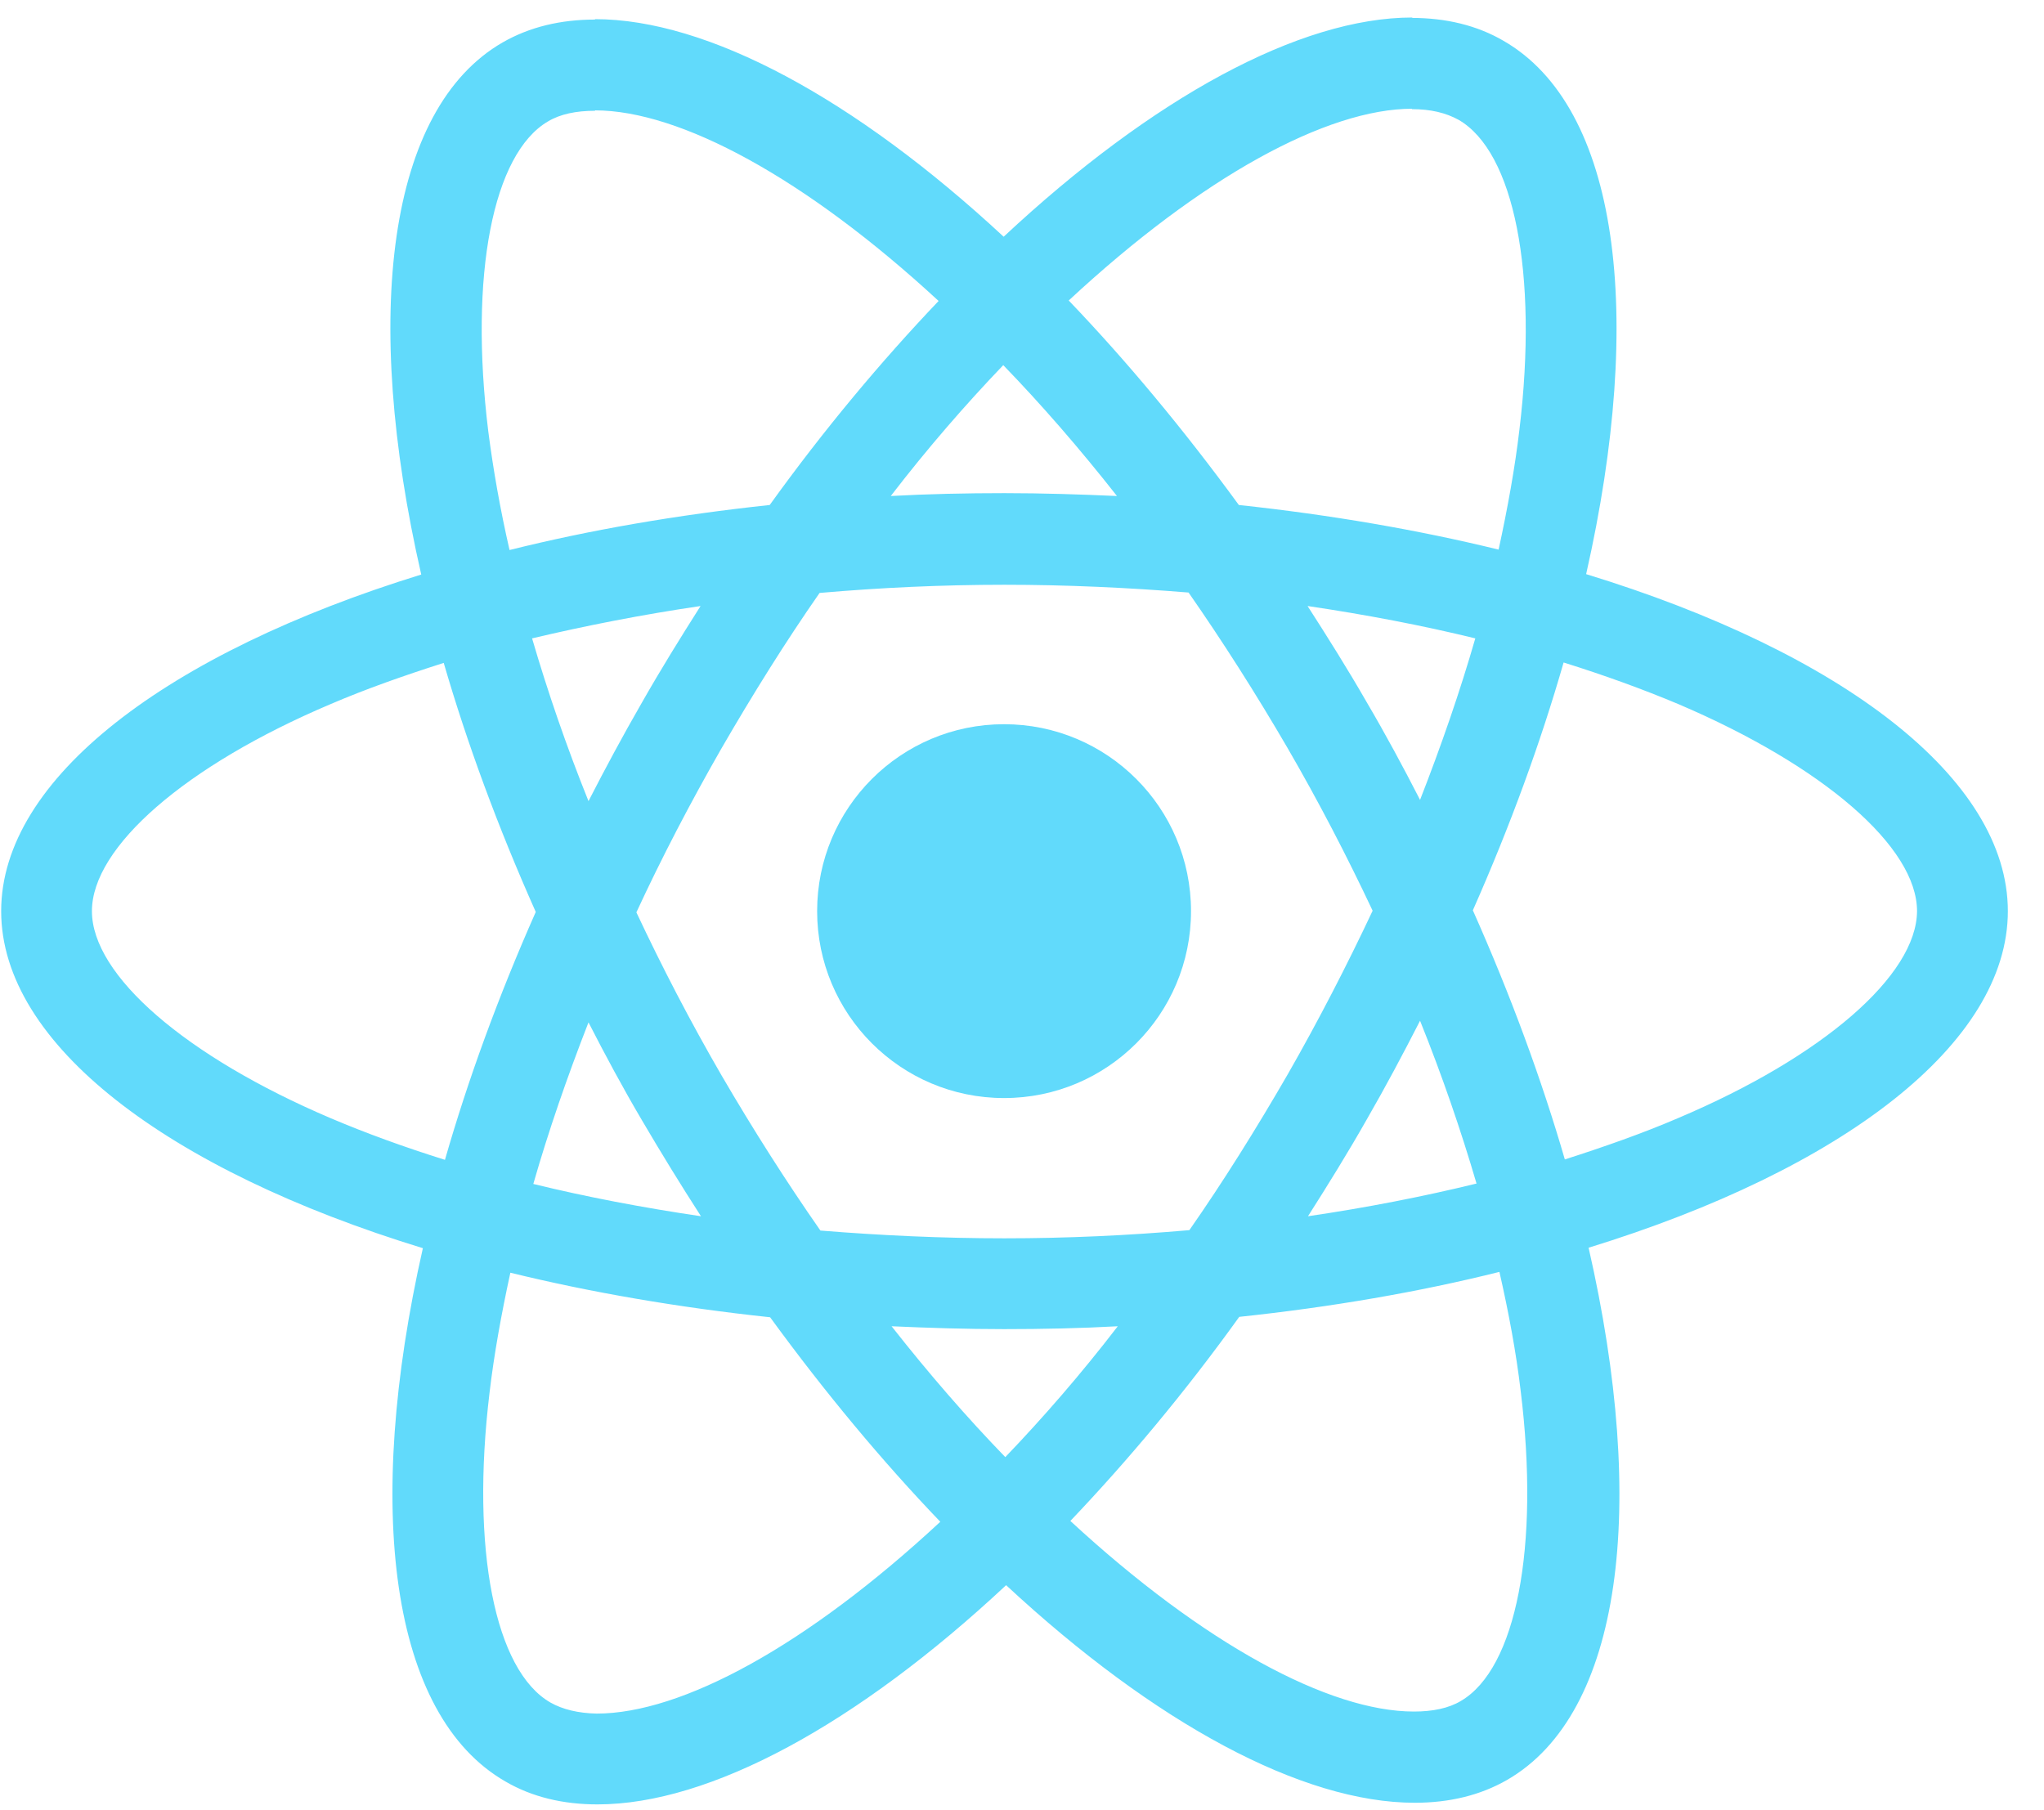
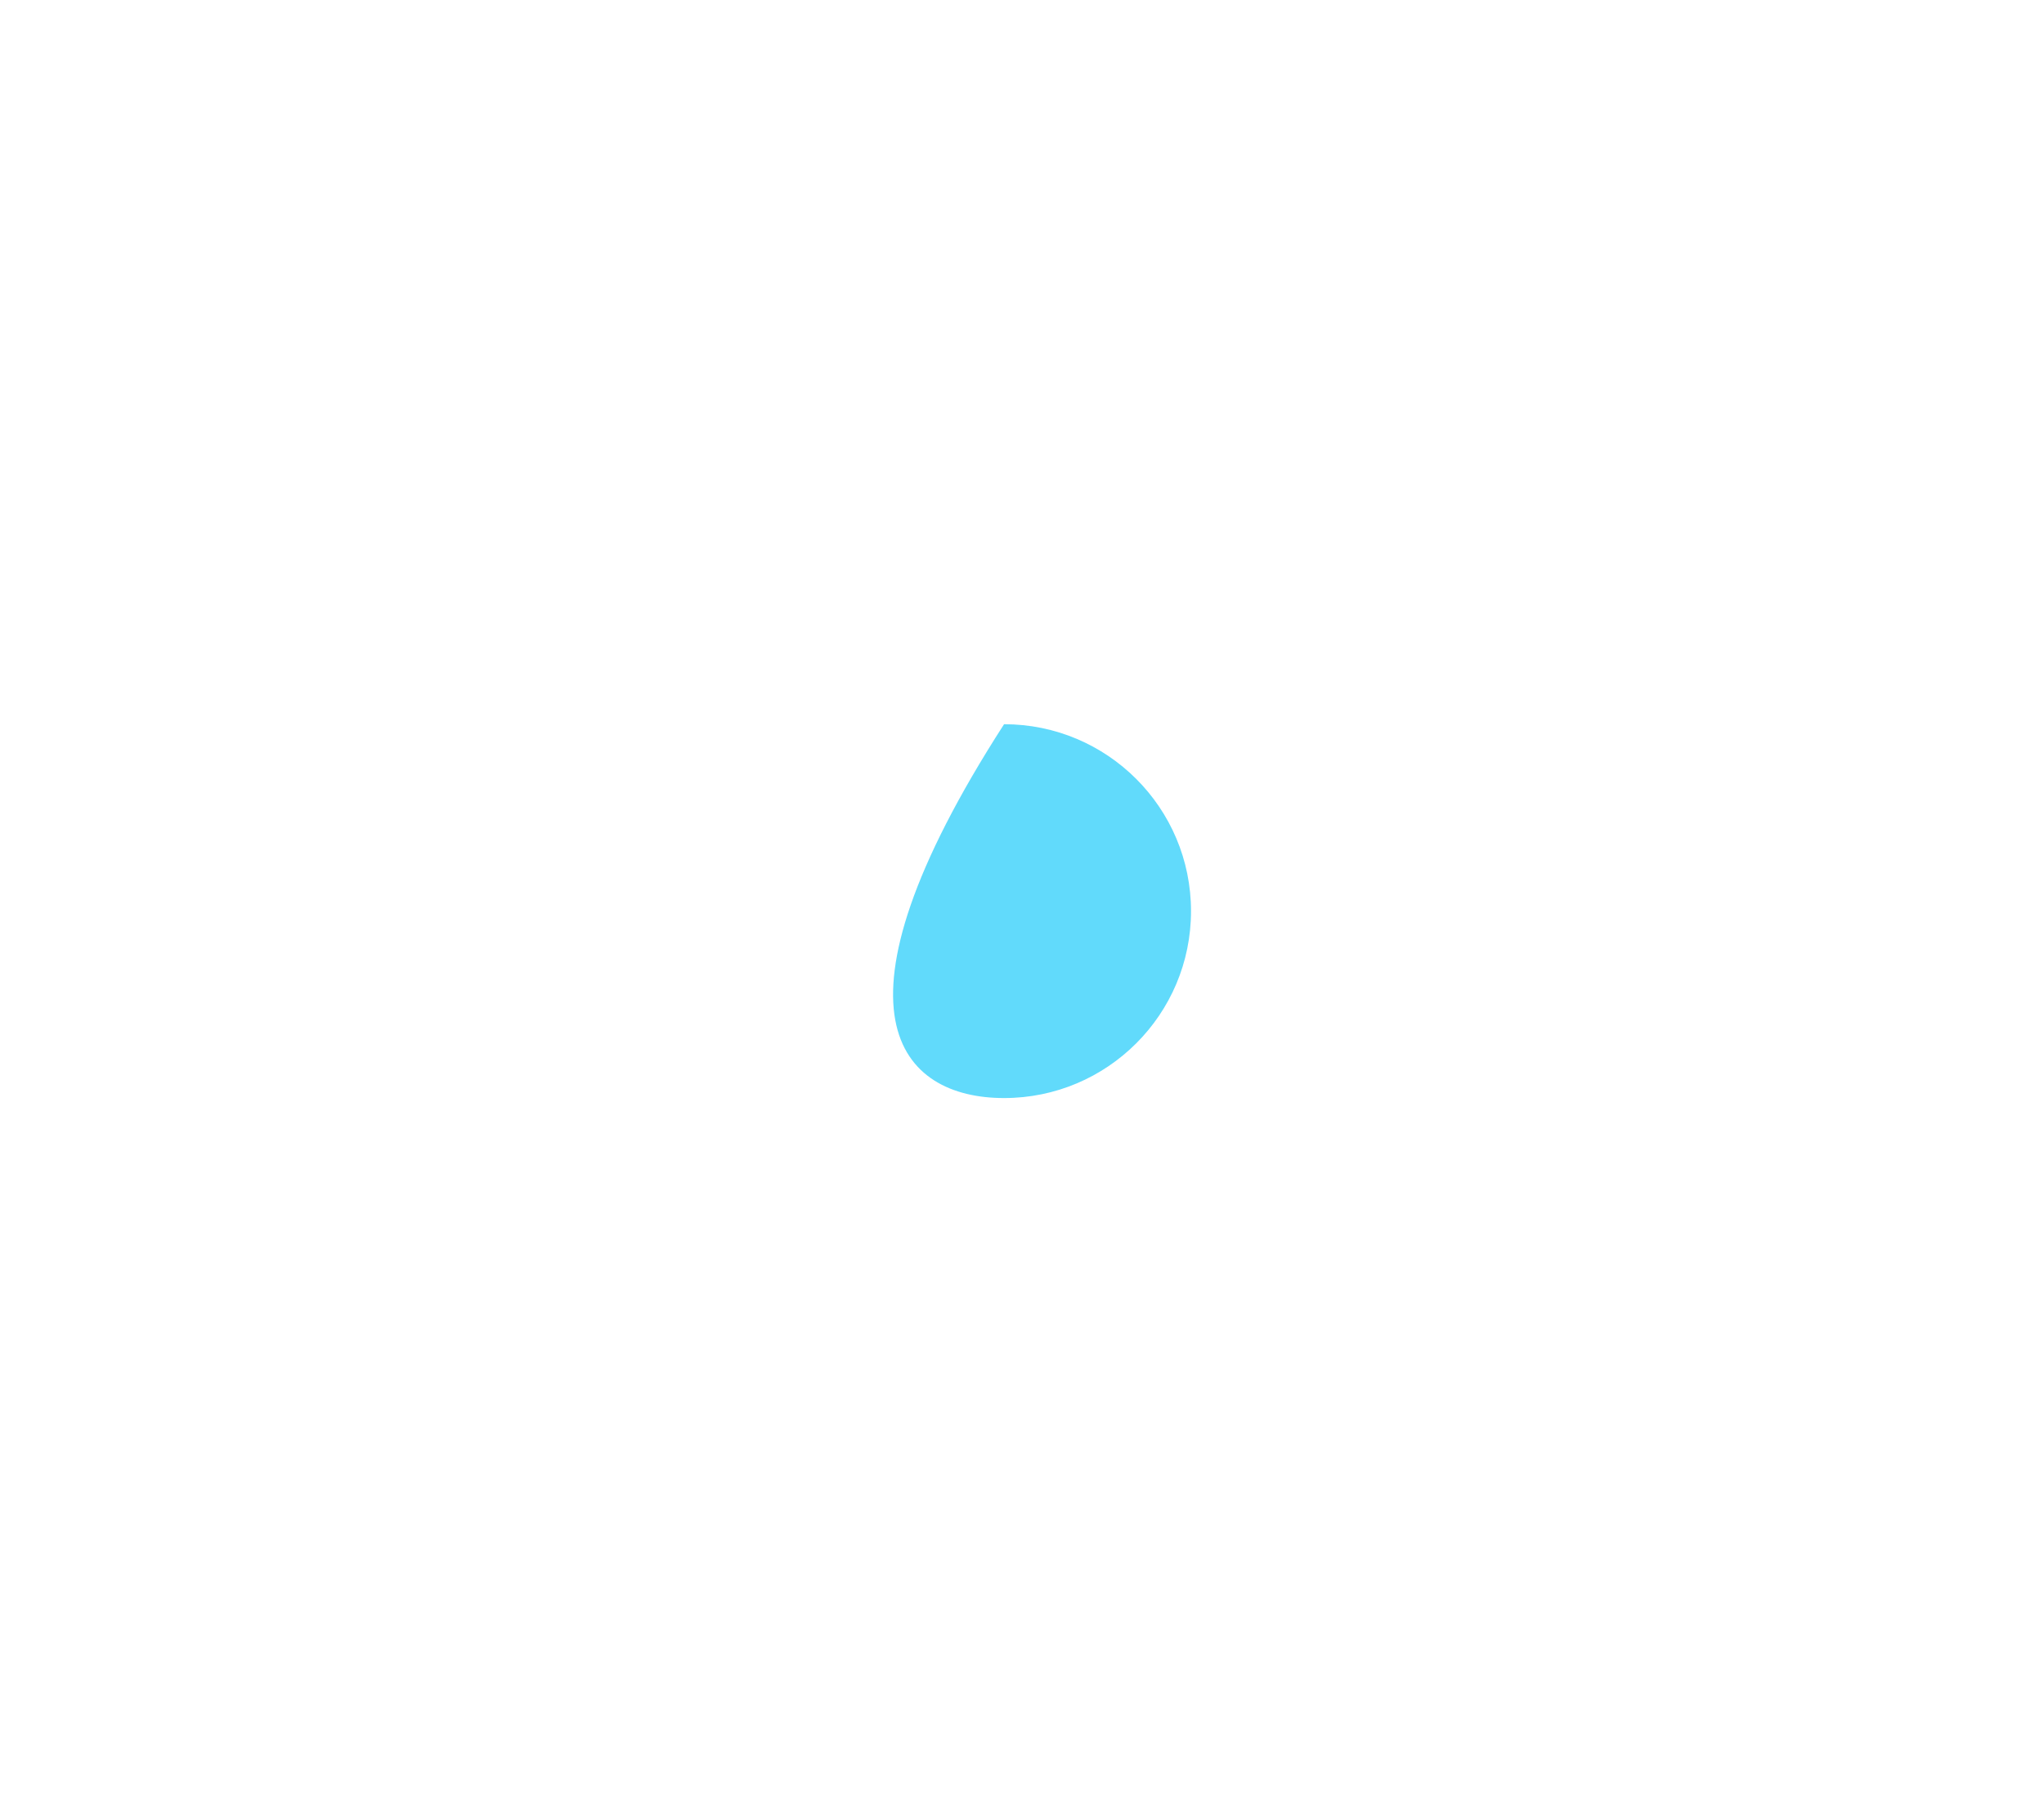
<svg xmlns="http://www.w3.org/2000/svg" width="35" height="31" viewBox="0 0 35 31" fill="none">
-   <path d="M34.381 15.603C34.381 13.327 31.53 11.17 27.16 9.832C28.168 5.378 27.72 1.834 25.745 0.699C25.29 0.433 24.757 0.307 24.176 0.307V1.869C24.498 1.869 24.757 1.932 24.974 2.051C25.927 2.597 26.34 4.677 26.018 7.353C25.941 8.011 25.815 8.704 25.661 9.412C24.288 9.076 22.789 8.817 21.213 8.648C20.268 7.353 19.287 6.176 18.3 5.146C20.583 3.024 22.726 1.862 24.183 1.862V0.3C22.257 0.3 19.735 1.673 17.186 4.054C14.637 1.687 12.115 0.328 10.189 0.328V1.89C11.639 1.89 13.789 3.045 16.072 5.154C15.092 6.183 14.111 7.353 13.18 8.648C11.597 8.817 10.098 9.076 8.725 9.419C8.564 8.718 8.445 8.039 8.361 7.388C8.032 4.712 8.438 2.632 9.384 2.079C9.594 1.953 9.867 1.897 10.189 1.897V0.335C9.601 0.335 9.069 0.461 8.606 0.727C6.638 1.862 6.197 5.399 7.213 9.839C2.856 11.184 0.02 13.334 0.02 15.603C0.02 17.88 2.87 20.037 7.241 21.375C6.232 25.829 6.68 29.373 8.655 30.508C9.111 30.774 9.643 30.9 10.231 30.9C12.157 30.9 14.679 29.527 17.228 27.146C19.777 29.513 22.299 30.872 24.225 30.872C24.813 30.872 25.346 30.746 25.808 30.48C27.776 29.345 28.217 25.808 27.202 21.367C31.544 20.03 34.381 17.873 34.381 15.603ZM25.262 10.932C25.002 11.835 24.68 12.767 24.316 13.698C24.029 13.138 23.728 12.578 23.398 12.017C23.076 11.457 22.733 10.911 22.39 10.378C23.384 10.525 24.344 10.708 25.262 10.932ZM22.054 18.391C21.508 19.336 20.947 20.233 20.366 21.066C19.322 21.157 18.265 21.206 17.2 21.206C16.142 21.206 15.085 21.157 14.048 21.073C13.467 20.24 12.9 19.35 12.353 18.412C11.821 17.494 11.338 16.563 10.897 15.624C11.331 14.686 11.821 13.747 12.346 12.83C12.893 11.884 13.453 10.988 14.034 10.154C15.078 10.063 16.136 10.014 17.2 10.014C18.258 10.014 19.315 10.063 20.352 10.147C20.933 10.981 21.5 11.87 22.047 12.809C22.579 13.726 23.062 14.658 23.504 15.596C23.062 16.535 22.579 17.473 22.054 18.391ZM24.316 17.48C24.694 18.419 25.016 19.357 25.283 20.268C24.365 20.492 23.398 20.681 22.397 20.828C22.74 20.289 23.083 19.736 23.405 19.168C23.728 18.608 24.029 18.041 24.316 17.48ZM17.214 24.953C16.563 24.281 15.911 23.532 15.267 22.712C15.897 22.74 16.542 22.761 17.193 22.761C17.851 22.761 18.503 22.747 19.14 22.712C18.51 23.532 17.858 24.281 17.214 24.953ZM12.003 20.828C11.009 20.681 10.049 20.499 9.132 20.275C9.391 19.371 9.713 18.44 10.077 17.508C10.364 18.069 10.665 18.629 10.995 19.189C11.324 19.75 11.66 20.296 12.003 20.828ZM17.179 6.253C17.83 6.925 18.482 7.675 19.126 8.494C18.496 8.466 17.851 8.445 17.2 8.445C16.542 8.445 15.89 8.459 15.253 8.494C15.883 7.675 16.535 6.925 17.179 6.253ZM11.996 10.378C11.653 10.918 11.31 11.471 10.988 12.038C10.665 12.599 10.364 13.159 10.077 13.719C9.699 12.781 9.377 11.842 9.111 10.932C10.028 10.715 10.995 10.525 11.996 10.378ZM5.658 19.147C3.178 18.09 1.574 16.703 1.574 15.603C1.574 14.504 3.178 13.11 5.658 12.059C6.26 11.8 6.918 11.569 7.598 11.352C7.997 12.725 8.522 14.153 9.174 15.617C8.529 17.074 8.011 18.496 7.619 19.862C6.925 19.645 6.267 19.406 5.658 19.147ZM9.426 29.156C8.473 28.61 8.06 26.529 8.382 23.854C8.459 23.195 8.585 22.502 8.739 21.795C10.112 22.131 11.611 22.39 13.187 22.558C14.132 23.854 15.113 25.03 16.101 26.06C13.817 28.182 11.674 29.345 10.217 29.345C9.902 29.338 9.636 29.275 9.426 29.156ZM26.039 23.819C26.368 26.494 25.962 28.575 25.016 29.128C24.806 29.254 24.533 29.31 24.211 29.31C22.761 29.31 20.611 28.154 18.328 26.046C19.308 25.017 20.289 23.847 21.22 22.551C22.803 22.383 24.302 22.124 25.675 21.781C25.836 22.488 25.962 23.168 26.039 23.819ZM28.735 19.147C28.133 19.406 27.475 19.637 26.795 19.855C26.396 18.482 25.871 17.053 25.22 15.589C25.864 14.133 26.382 12.711 26.774 11.345C27.468 11.562 28.126 11.8 28.742 12.059C31.222 13.117 32.826 14.504 32.826 15.603C32.819 16.703 31.215 18.097 28.735 19.147Z" fill="#61DAFB" />
-   <path d="M17.193 18.804C18.961 18.804 20.394 17.371 20.394 15.603C20.394 13.835 18.961 12.402 17.193 12.402C15.425 12.402 13.992 13.835 13.992 15.603C13.992 17.371 15.425 18.804 17.193 18.804Z" fill="#61DAFB" />
+   <path d="M17.193 18.804C18.961 18.804 20.394 17.371 20.394 15.603C20.394 13.835 18.961 12.402 17.193 12.402C13.992 17.371 15.425 18.804 17.193 18.804Z" fill="#61DAFB" />
</svg>